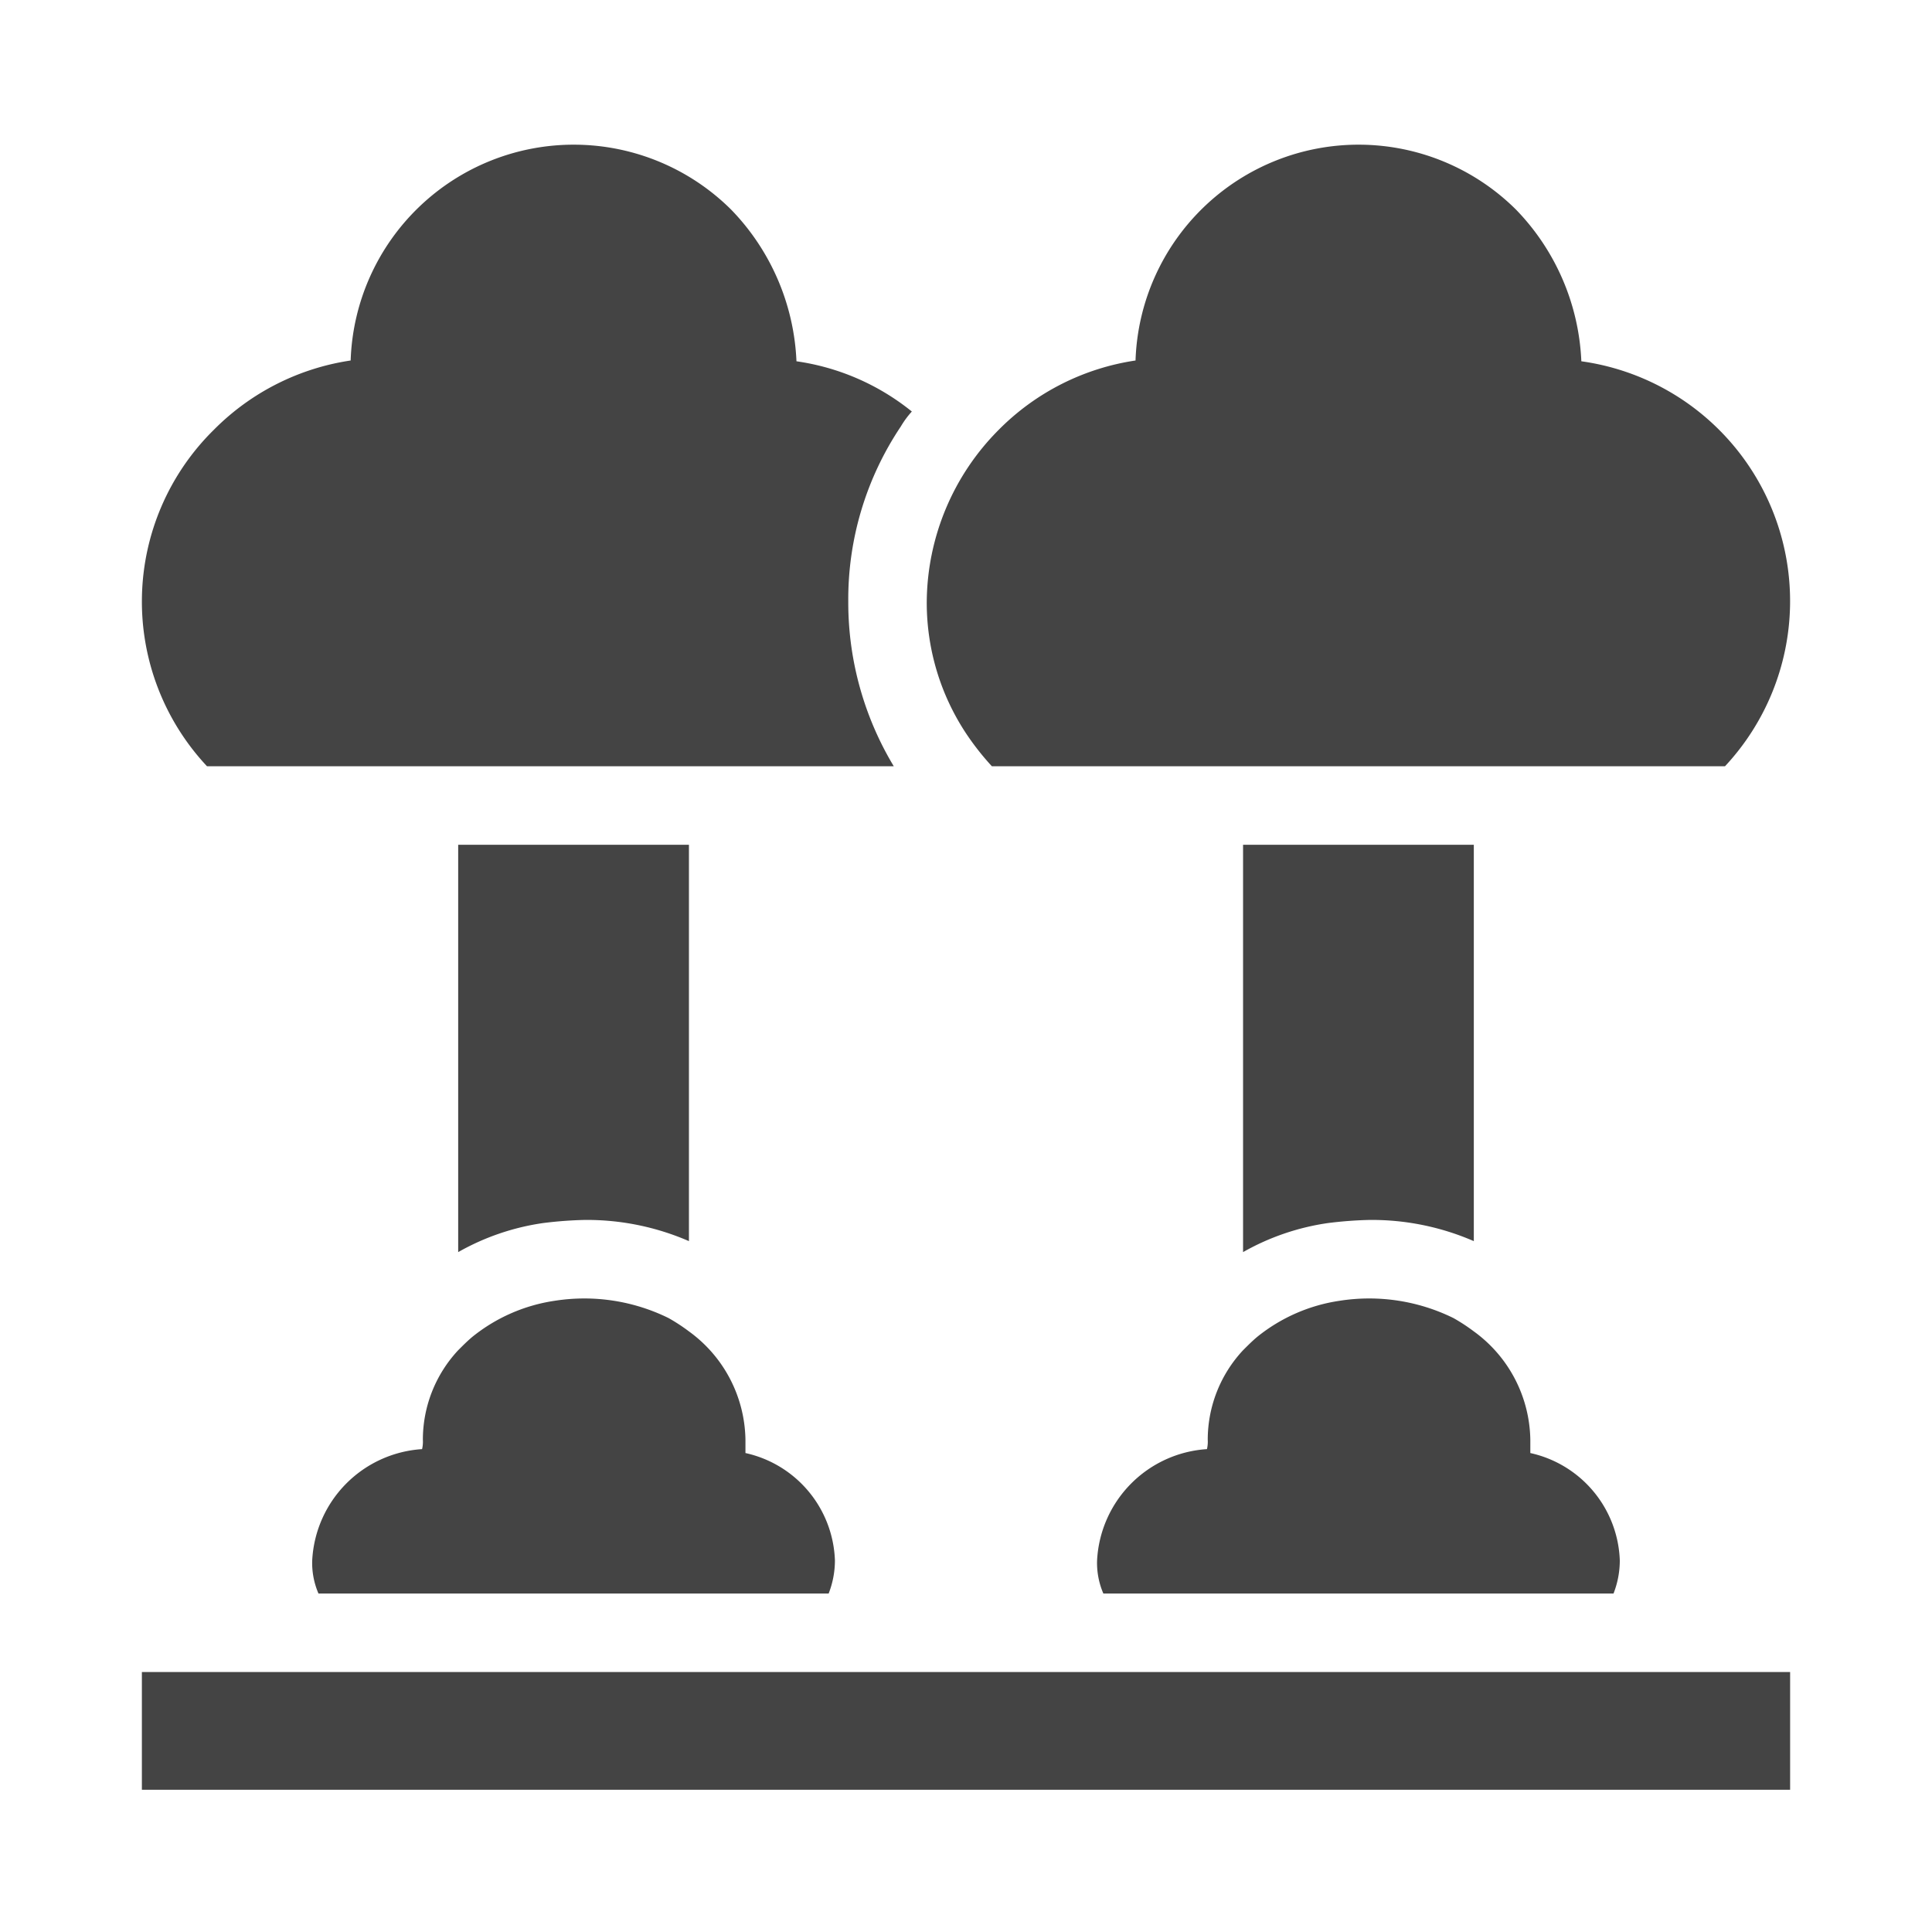
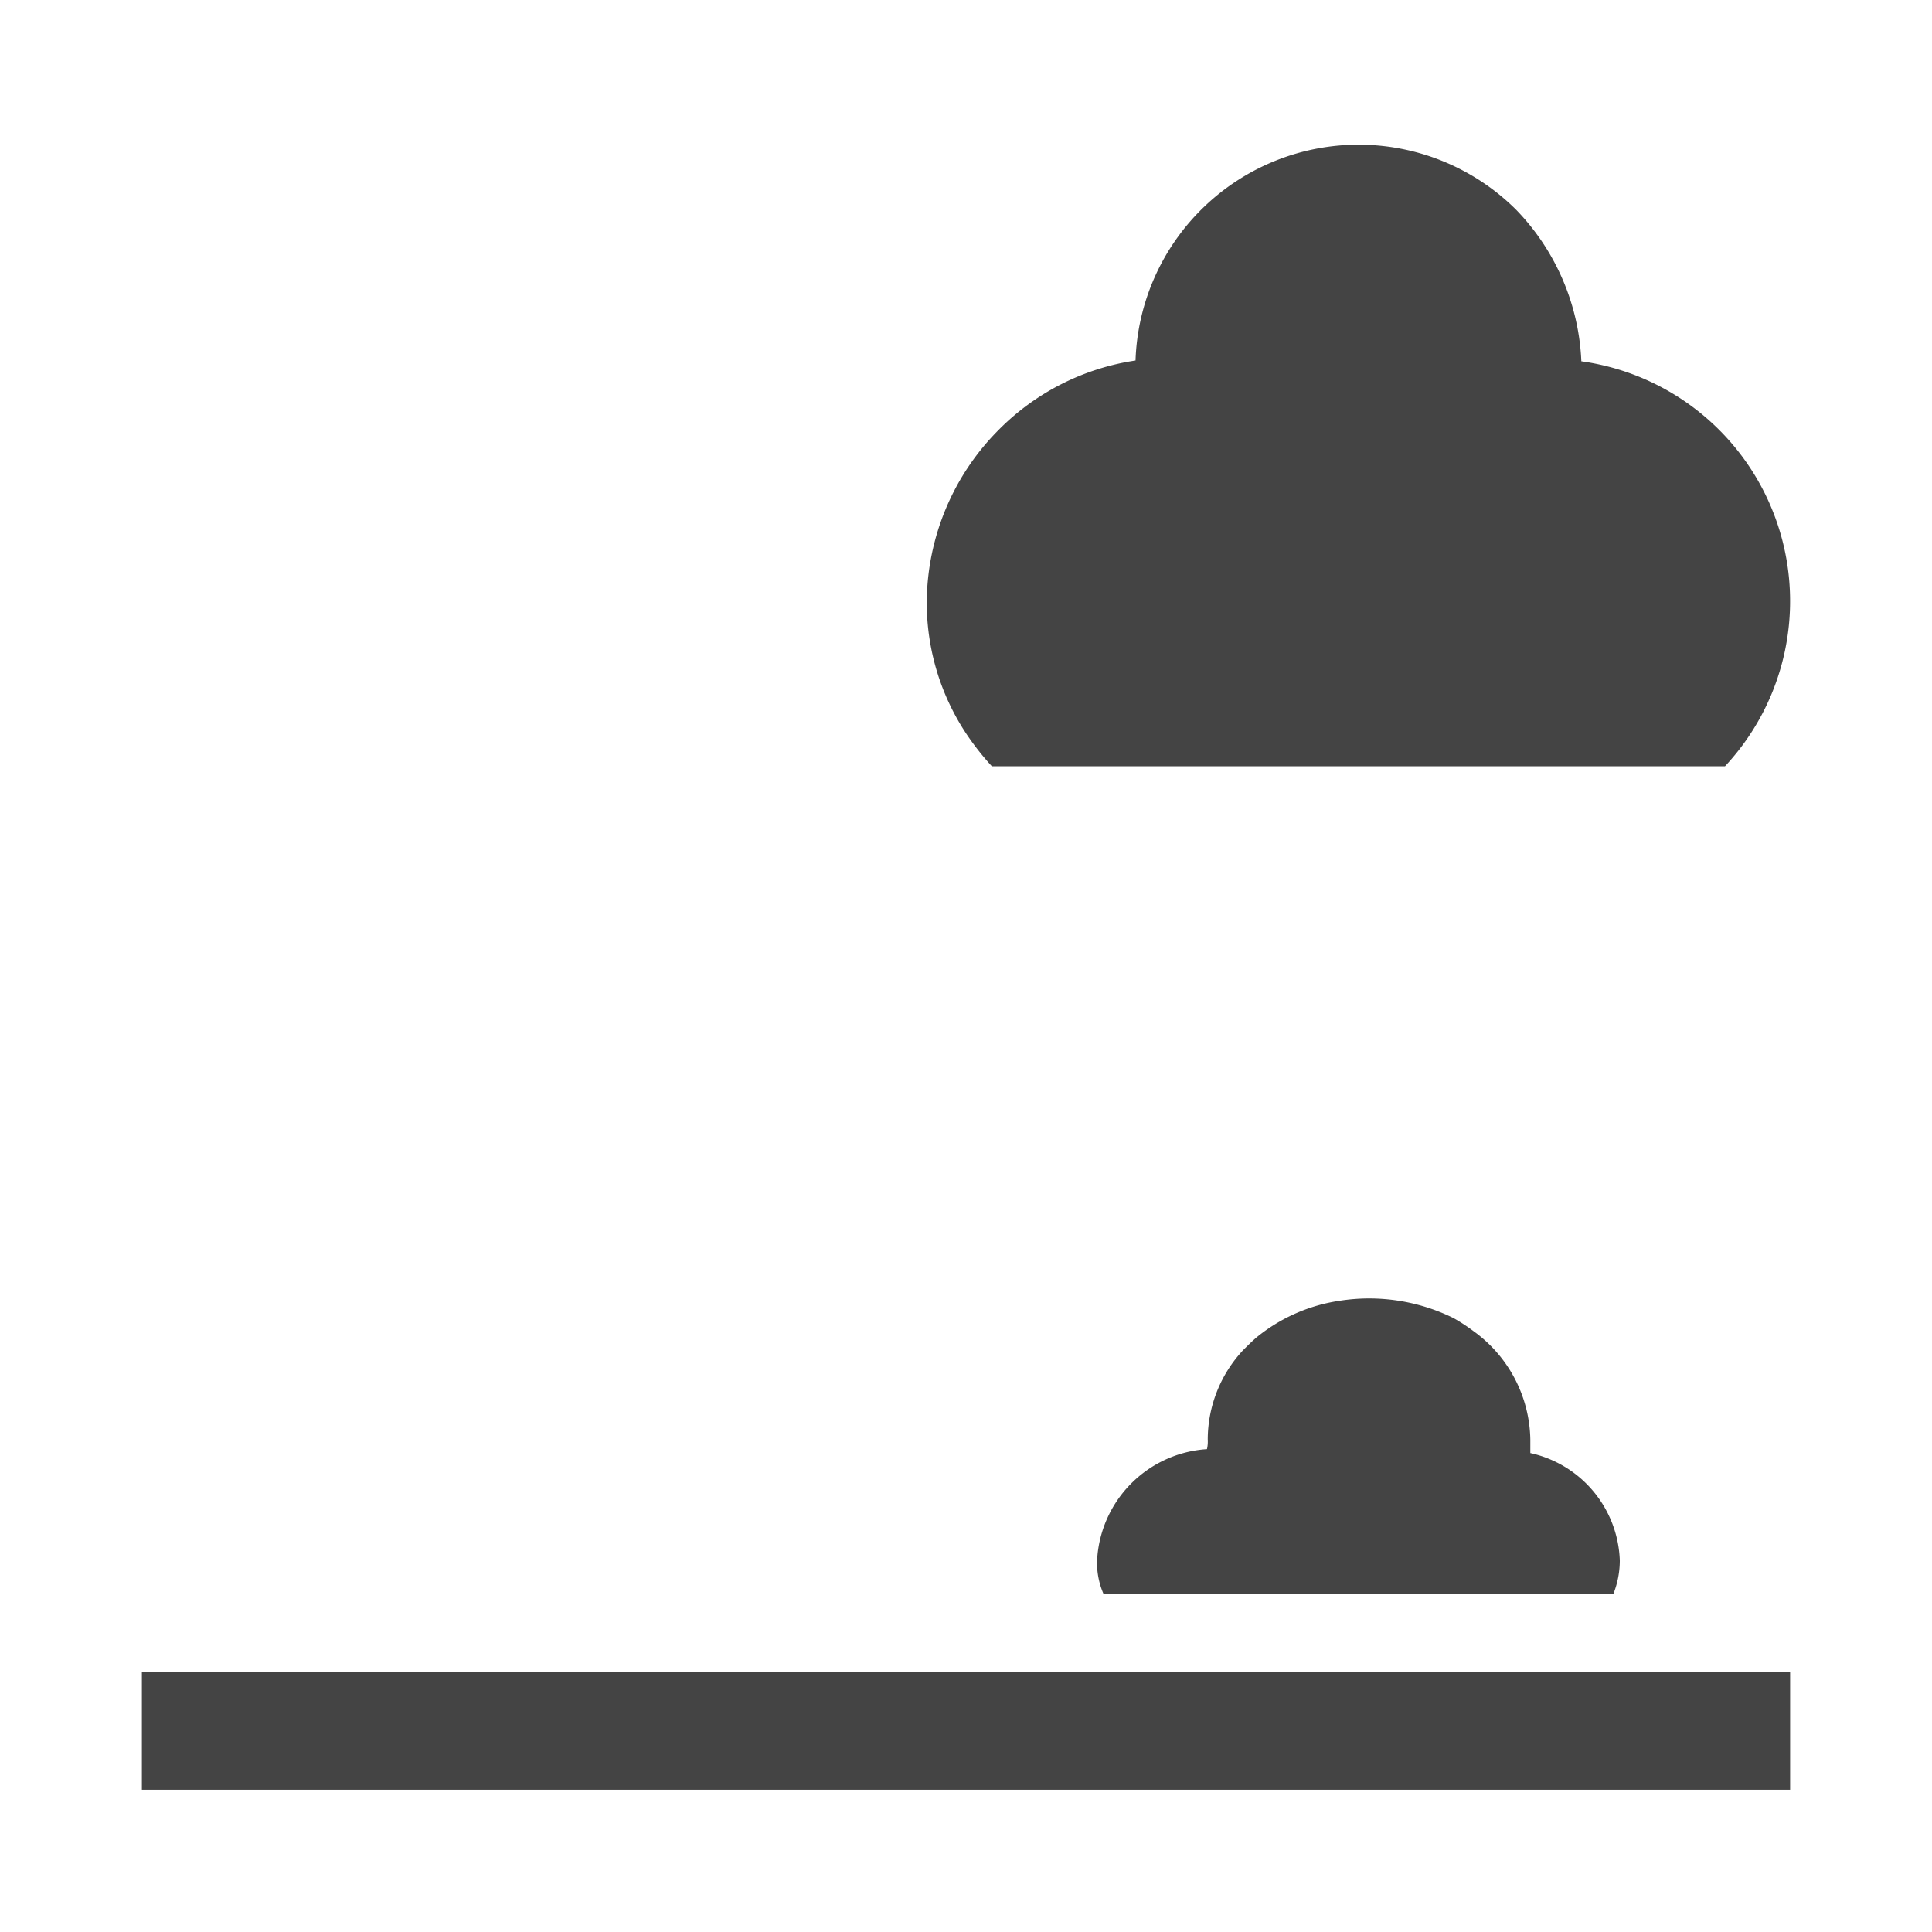
<svg xmlns="http://www.w3.org/2000/svg" width="800px" height="800px" viewBox="0 0 32 32">
  <title />
  <g id="Trees">
    <rect height="1.95" style="fill:#444" width="27.3" x="2.35" y="27.694" />
-     <path d="M7.004,23.846a.536.536,0,0,1-.013.156,1.948,1.948,0,0,0-1.82,1.846,1.279,1.279,0,0,0,.104.546h8.45a1.511,1.511,0,0,0,.104-.546,1.888,1.888,0,0,0-1.482-1.781v-.221a2.256,2.256,0,0,0-.936-1.794,3.024,3.024,0,0,0-.338-.221,3.16,3.16,0,0,0-1.885-.286,2.827,2.827,0,0,0-1.365.598c-.078.065-.156.143-.234.221A2.174,2.174,0,0,0,7.004,23.846Z" style="fill:#444" />
-     <path d="M9.682,20.206a4.238,4.238,0,0,1,1.729.351V13.992H7.589v6.747a4,4,0,0,1,1.404-.481A6.638,6.638,0,0,1,9.682,20.206Z" style="fill:#444" />
-     <path d="M14.804,12.692a5.262,5.262,0,0,1-.754-2.73,5.14,5.14,0,0,1,.871-2.899,1.501,1.501,0,0,1,.182-.247,3.922,3.922,0,0,0-1.911-.832,3.841,3.841,0,0,0-1.079-2.509A3.697,3.697,0,0,0,5.808,5.971,4.021,4.021,0,0,0,3.546,7.115a3.99,3.99,0,0,0-.117,5.577Z" style="fill:#444" />
    <path d="M20.004,23.846a.536.536,0,0,1-.013.156,1.948,1.948,0,0,0-1.82,1.846,1.279,1.279,0,0,0,.104.546h8.45a1.511,1.511,0,0,0,.104-.546,1.888,1.888,0,0,0-1.482-1.781v-.221a2.256,2.256,0,0,0-.936-1.794,3.024,3.024,0,0,0-.338-.221,3.16,3.16,0,0,0-1.885-.286,2.827,2.827,0,0,0-1.365.598c-.078.065-.156.143-.234.221A2.174,2.174,0,0,0,20.004,23.846Z" style="fill:#444" />
-     <path d="M22.682,20.206a4.238,4.238,0,0,1,1.729.351V13.992H20.589v6.747a4,4,0,0,1,1.404-.481A6.638,6.638,0,0,1,22.682,20.206Z" style="fill:#444" />
    <path d="M16.429,12.692H28.571a4.01,4.01,0,0,0-2.379-6.708,3.841,3.841,0,0,0-1.079-2.509,3.697,3.697,0,0,0-6.305,2.496,4.021,4.021,0,0,0-2.262,1.144A4.076,4.076,0,0,0,15.35,9.962,3.924,3.924,0,0,0,16,12.146,4.409,4.409,0,0,0,16.429,12.692Z" style="fill:#444" />
  </g>
</svg>